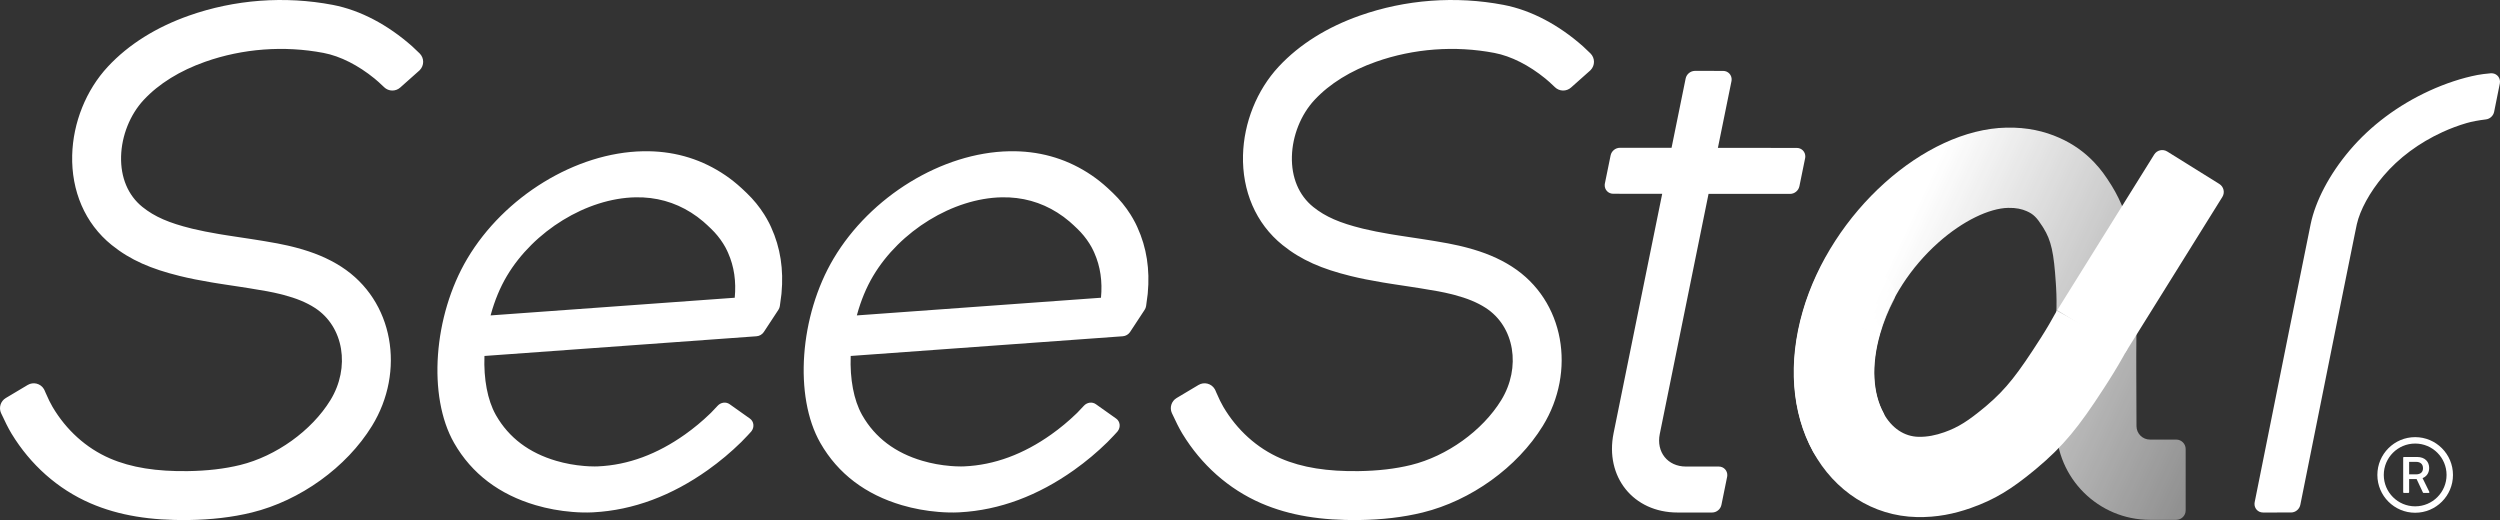
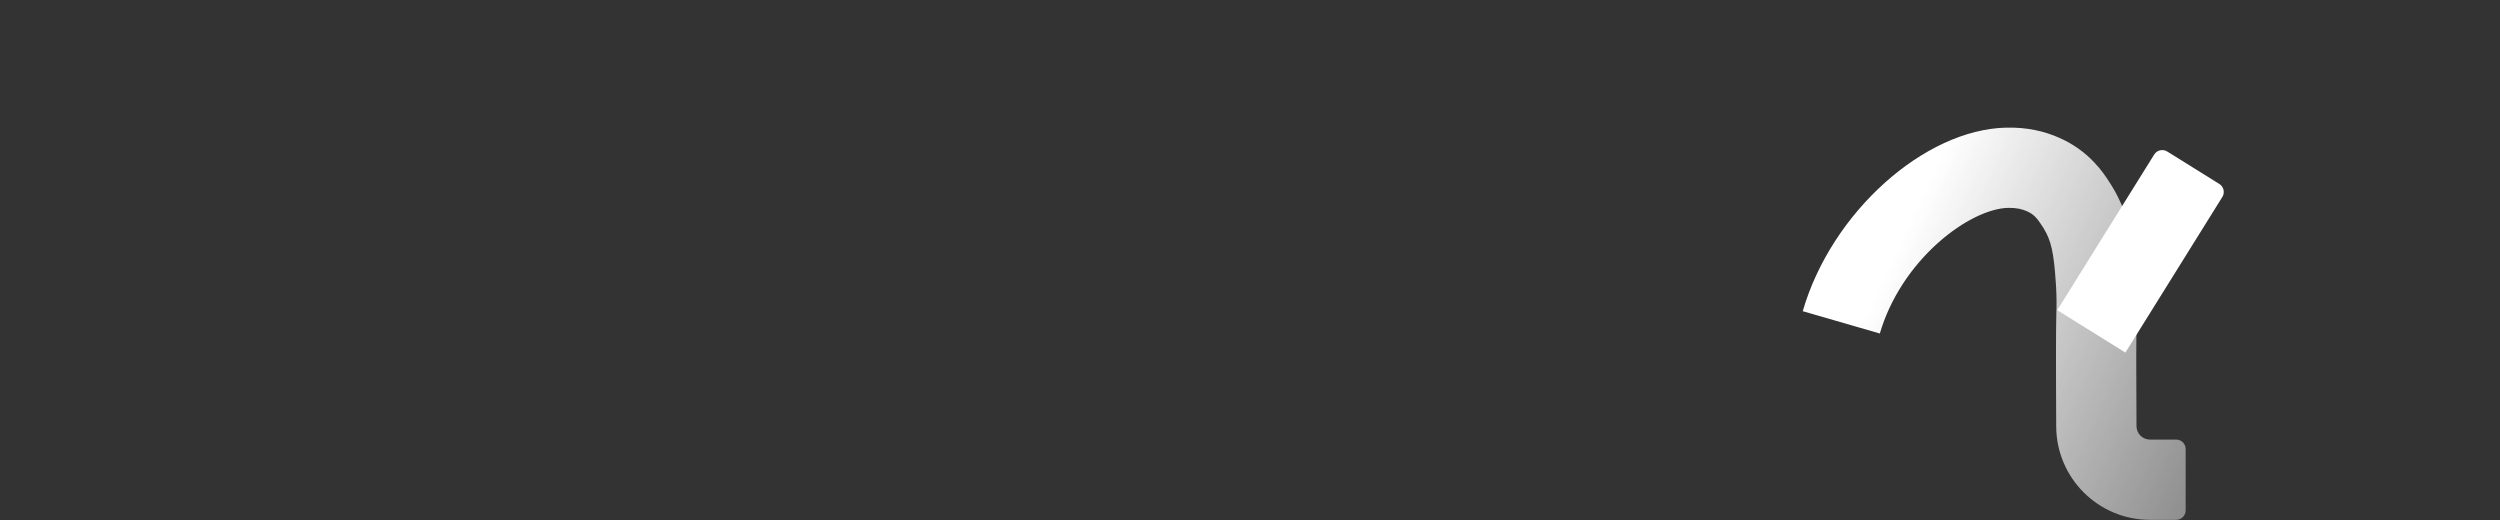
<svg xmlns="http://www.w3.org/2000/svg" width="2116.046px" height="440.188px" viewBox="0 0 2116.046 440.188" version="1.1">
  <rect x="0" y="0" width="2116.046" height="440.188" fill="#333333" stroke="none" />
  <title>512</title>
  <defs>
    <linearGradient x1="56.661%" y1="-4.537%" x2="50%" y2="33.836%" id="linearGradient-1">
      <stop stop-color="#FFFFFF" stop-opacity="0" offset="0%" />
      <stop stop-color="#FFFFFF" offset="100%" />
    </linearGradient>
    <linearGradient x1="13.888%" y1="53.294%" x2="230.322%" y2="157.306%" id="linearGradient-2">
      <stop stop-color="#FFFFFF" offset="0%" />
      <stop stop-color="#FFFFFF" stop-opacity="0.338" offset="48.57%" />
      <stop stop-color="#FFFFFF" stop-opacity="0.082" offset="100%" />
    </linearGradient>
  </defs>
  <g id="页面-1" stroke="none" stroke-width="1" fill="none" fill-rule="evenodd">
    <g id="5-4" transform="translate(-2420.755, -1707)" fill-rule="nonzero">
      <g id="编组-4" transform="translate(2420.755, 1707)">
        <g id="编组" transform="translate(1518.245, 108)">
-           <path d="M76.158,241.768 C83.267,254.79 34.925,308.152 16.473,274.351 C-1.541,241.355 -4.774,199.234 7.883,155.54 C12.449,139.777 18.941,124.501 26.933,110.075 C36.253,93.252 94.547,127.424 85.034,145.402 C80.083,154.76 76.079,164.516 73.198,174.46 C65.334,201.609 67.15,225.267 76.158,241.768 Z" id="路径" fill="url(#linearGradient-1)" />
          <g id="编组-3">
-             <path d="M222.65,155.067 L282.413,187.392 C277.715,196.075 272.419,205.164 266.168,214.948 L262.324,220.918 C241.358,253.268 228.333,269.514 205.195,288.819 L202.621,290.941 C184.383,305.866 170.417,314.756 149.986,321.949 C135.854,326.949 121.035,330.032 104.151,329.651 C67.143,328.856 34.648,307.853 16.21,274.085 C-1.79,241.121 -5.02,199.042 7.627,155.39 L72.893,174.292 C65.034,201.414 66.849,225.049 75.85,241.534 C82.954,254.544 93.681,261.477 105.648,261.734 C113.048,261.901 120.286,260.395 127.368,257.89 C139.414,253.648 147.947,248.049 161.717,236.613 L163.233,235.336 C179.957,221.125 189.731,208.336 208.918,178.358 C214.206,170.079 218.69,162.385 222.65,155.067 Z" id="路径" fill="#FFFFFF" />
            <g id="编组-2" transform="translate(7.627, 0)">
              <path d="M308.499,20.236 L352.603,47.702 C356.351,50.034 357.497,54.964 355.164,58.712 C355.163,58.712 355.163,58.713 355.161,58.712 L273.092,190.437 L273.092,190.437 L215.417,154.52 L297.486,22.795 C299.822,19.049 304.751,17.904 308.499,20.236 Z" id="路径" fill="#FFFFFF" />
              <path d="M217.256,8.691 C228.94,13.86 238.645,20.879 246.781,29.495 C252.519,35.571 256.293,40.861 261.448,49.114 C269.825,62.646 275.092,77.039 278.195,93.049 L278.482,94.557 C280.434,105.014 281.208,113.562 282.265,131.028 C282.851,140.884 282.899,150.049 282.591,158.798 L282.489,163.199 C282.381,169.333 282.322,178.95 282.313,191.986 L282.321,206.307 C282.342,219.34 282.4,234.828 282.494,252.73 C282.528,259.001 287.622,264.067 293.897,264.066 L316.124,264.066 C320.539,264.066 324.118,267.645 324.118,272.06 L324.118,324.006 C324.118,328.421 320.539,332 316.124,332 L293.9,332 C250.24,332.003 214.779,296.743 214.546,253.091 L214.408,221.161 C214.386,214.368 214.372,208.082 214.366,202.298 L214.374,185.382 C214.405,171.917 214.501,162.535 214.663,157.151 C214.924,150.187 214.9,142.876 214.438,135.093 L214.21,131.457 C212.537,105.913 210.347,95.651 203.742,84.981 L202.819,83.519 C198.022,76.023 195.179,73.211 189.695,70.785 C185.566,68.948 180.692,67.795 173.8,67.948 C158.009,68.284 135.599,78.822 114.844,97.262 C91.664,117.857 73.674,145.27 65.266,174.292 L0,155.39 C24.293,71.545 103.13,1.499 172.322,0.031 C190.104,-0.365 204.628,3.072 217.256,8.691 Z" id="形状结合" fill="url(#linearGradient-2)" />
            </g>
          </g>
        </g>
-         <path d="M1434.656,60 L1458.467,60.015 C1462.731,60.017 1465.985,63.497 1465.68,67.74 C1465.657,68.068 1465.612,68.394 1465.546,68.718 L1454.062,125.155 L1520.815,125.2 C1524.998,125.203 1528.208,128.554 1528.039,132.687 L1528.026,132.926 C1528.002,133.255 1527.957,133.583 1527.89,133.908 L1523.047,157.648 C1522.289,161.362 1518.929,164.114 1515.148,164.112 L1446.147,164.065 L1442.054,184.196 L1404.864,367.347 C1401.759,382.648 1411.606,394.892 1426.988,394.892 L1454.787,394.892 C1459.051,394.892 1462.307,398.371 1462.004,402.613 C1461.98,402.942 1461.935,403.269 1461.869,403.594 L1457.047,427.333 C1456.292,431.048 1452.933,433.8 1449.152,433.8 L1419.854,433.8 C1382.525,433.8 1358.255,403.628 1365.771,366.599 L1387.631,258.902 L1406.918,164.035 L1365.476,164.003 C1361.293,164 1358.082,160.649 1358.252,156.516 L1358.265,156.276 C1358.289,155.948 1358.334,155.62 1358.4,155.295 L1363.244,131.555 C1364.002,127.841 1367.362,125.088 1371.143,125.091 L1414.829,125.127 L1426.758,66.472 C1427.496,62.841 1430.721,60.129 1434.398,60.007 L1434.656,60 Z M610.31,145.974 C615.255,149.083 619.832,152.464 624.202,156.199 C625.335,157.166 626.419,158.128 627.536,159.154 L629.489,160.983 L630.999,162.418 L632.071,163.431 C637.844,168.97 642.779,175.046 646.893,181.571 C648.341,183.867 649.64,186.148 650.82,188.448 L651.376,189.554 L651.652,190.117 L652.412,191.73 L652.713,192.391 C660.621,209.695 663.335,228.192 661.493,248.135 L661.402,249.086 C661.193,251.182 660.751,254.496 660.074,259.046 C659.904,260.182 659.482,261.276 658.843,262.242 L646.543,280.96 C645.157,283.068 642.864,284.434 640.389,284.614 L410.044,301.293 L410.042,301.368 C409.335,320.914 412.637,338.538 419.526,350.936 L419.837,351.488 C430.746,370.582 447.929,383.339 470.727,390.04 C478.457,392.311 486.496,393.768 494.597,394.429 C497.339,394.652 499.972,394.773 502.439,394.796 L503.547,394.801 L504.538,394.792 C504.981,394.785 505.396,394.774 505.783,394.759 L506.159,394.744 C531.698,393.633 556.371,384.377 579.852,367.701 C587.366,362.365 594.434,356.48 600.901,350.24 L601.973,349.197 C603.071,348.119 604.904,346.186 607.455,343.411 C610.123,340.508 614.465,339.917 617.558,342.11 L634.735,354.287 C638.111,356.688 638.693,361.449 636.123,364.888 C635.962,365.103 635.792,365.309 635.62,365.497 L633.969,367.305 L632.679,368.701 C630.594,370.945 628.835,372.77 627.398,374.18 C618.722,382.693 609.23,390.665 599.056,397.89 C568.634,419.496 536.059,431.827 502.362,433.622 L500.805,433.697 C496.037,433.912 490.559,433.801 484.397,433.296 C473.861,432.437 463.458,430.552 453.401,427.596 C422.828,418.61 399.294,401.064 384.344,374.895 C361.847,335.533 366.774,267.32 395.551,218.87 C426.765,166.325 487.313,129.099 544.305,128.024 C568.856,127.562 590.881,133.761 610.31,145.974 Z M537.944,167.009 C496.646,167.788 451.709,195.428 428.998,233.659 C423.296,243.259 418.715,254.33 415.465,266.169 L415.248,266.971 L621.892,252.007 L621.898,251.962 C623.182,238.251 621.425,225.642 616.25,213.987 L615.942,213.303 L615.364,212.052 C614.382,209.974 613.469,208.314 612.077,206.106 C609.255,201.63 605.842,197.431 601.856,193.606 L598.625,190.544 C597.465,189.457 596.39,188.492 595.257,187.523 C591.999,184.739 588.598,182.226 584.934,179.922 C570.931,171.12 555.293,166.683 537.944,167.009 Z M2108.175,62.029 C2112.425,61.662 2115.976,64.84 2116.045,69.089 C2116.052,69.642 2116.001,70.19 2115.892,70.728 L2111.083,94.616 C2110.406,98.008 2107.561,100.651 2104.138,101.067 C2097.657,101.854 2092.21,102.888 2087.805,104.162 C2081.136,106.09 2074.14,108.693 2067.345,111.81 C2047.642,120.847 2030.373,133.599 2017.345,148.972 C2005.709,162.695 1997.547,177.853 1994.842,189.89 L1993.244,197.62 C1993.02,198.719 1992.777,199.907 1992.517,201.185 L1983.123,247.645 L1947.04,427.282 C1946.292,431.008 1942.949,433.779 1939.177,433.782 L1915.462,433.796 C1911.209,433.796 1907.967,430.311 1908.264,426.059 C1908.287,425.73 1908.332,425.401 1908.397,425.075 L1937.4,280.614 L1955.78,189.713 C1959.831,170.142 1971.653,147.507 1988.752,127.339 C2006.699,106.164 2029.943,88.922 2056.246,76.858 C2069.93,70.582 2084.099,65.94 2096.894,63.483 C2099.917,62.903 2103.674,62.419 2108.175,62.029 Z M920.31,145.974 C925.255,149.083 929.832,152.464 934.202,156.199 C935.335,157.166 936.419,158.128 937.536,159.154 L939.489,160.983 L940.999,162.418 L942.071,163.431 C947.844,168.97 952.779,175.046 956.893,181.571 C958.341,183.867 959.64,186.148 960.82,188.448 L961.376,189.554 L961.652,190.117 L962.412,191.73 L962.713,192.391 C970.621,209.695 973.335,228.192 971.493,248.135 L971.402,249.086 C971.193,251.182 970.751,254.496 970.074,259.046 C969.904,260.182 969.482,261.276 968.843,262.242 L956.543,280.96 C955.157,283.068 952.864,284.434 950.389,284.614 L720.044,301.293 L720.042,301.368 C719.335,320.914 722.637,338.538 729.526,350.936 L729.837,351.488 C740.746,370.582 757.929,383.339 780.727,390.04 C788.457,392.311 796.496,393.768 804.597,394.429 C807.339,394.652 809.972,394.773 812.439,394.796 L813.547,394.801 L814.538,394.792 C814.981,394.785 815.396,394.774 815.783,394.759 L816.159,394.744 C841.698,393.633 866.371,384.377 889.852,367.701 C897.366,362.365 904.434,356.48 910.901,350.24 L911.973,349.197 C913.071,348.119 914.904,346.186 917.455,343.411 C920.123,340.508 924.465,339.917 927.558,342.11 L944.735,354.287 C948.111,356.688 948.693,361.449 946.123,364.888 C945.962,365.103 945.792,365.309 945.62,365.497 L943.969,367.305 L942.679,368.701 C940.594,370.945 938.835,372.77 937.398,374.18 C928.722,382.693 919.23,390.665 909.056,397.89 C878.634,419.496 846.059,431.827 812.362,433.622 L810.805,433.697 C806.037,433.912 800.559,433.801 794.397,433.296 C783.861,432.437 773.458,430.552 763.401,427.596 C732.828,418.61 709.294,401.064 694.344,374.895 C671.847,335.533 676.774,267.32 705.551,218.87 C736.765,166.325 797.313,129.099 854.305,128.024 C878.856,127.562 900.881,133.761 920.31,145.974 Z M847.944,167.009 C806.646,167.788 761.709,195.428 738.998,233.659 C733.296,243.259 728.715,254.33 725.465,266.169 L725.248,266.971 L931.892,252.007 L931.898,251.962 C933.182,238.251 931.425,225.642 926.25,213.987 L925.942,213.303 L925.364,212.052 C924.382,209.974 923.469,208.314 922.077,206.106 C919.255,201.63 915.842,197.431 911.856,193.606 L908.625,190.544 C907.465,189.457 906.39,188.492 905.257,187.523 C901.999,184.739 898.598,182.226 894.934,179.922 C880.931,171.12 865.293,166.683 847.944,167.009 Z M281.616,4.125 C305.297,8.65 328.542,21.279 348.54,38.92 L349.191,39.5 C350.863,41.004 352.868,42.913 355.206,45.226 C359.133,49.109 359.168,55.441 355.284,59.367 C355.134,59.519 354.98,59.665 354.821,59.807 L338.738,74.109 C334.839,77.577 328.928,77.462 325.168,73.844 L324.276,72.992 C321.354,70.208 318.914,68.022 316.958,66.433 C303.253,55.302 288.194,47.531 273.858,44.792 C240.498,38.438 205.477,41.048 173.625,52.295 C152.407,59.79 134.547,70.71 121.605,84.618 C110.067,97.019 102.932,114.871 102.489,132.434 C102.043,150.136 108.3,165.299 120.545,175.167 C130.96,183.544 143.232,188.753 161.989,193.38 L163.725,193.801 C170.125,195.328 176.897,196.665 184.807,198.002 L188.149,198.557 L192.601,199.268 L199.046,200.258 L211.74,202.182 L217.31,203.055 L221.787,203.773 L224.231,204.174 C232.162,205.486 237.983,206.581 243.592,207.868 L245.553,208.328 C246.17,208.476 246.787,208.626 247.407,208.78 L248.338,209.014 L250.698,209.625 C265.154,213.44 277.614,218.522 288.752,225.677 C333.526,254.414 343.111,314.568 314.884,360.46 C293.233,395.671 253.948,423.763 213.197,433.782 C196.5,437.873 178.789,439.875 159.604,440.155 C127.985,440.604 100.804,436.488 76.569,425.994 C48.705,413.935 25.7,393.178 9.902,367.256 L9.431,366.473 C7.047,362.45 4.208,356.852 0.914,349.679 C-1.217,345.039 0.491,339.538 4.874,336.919 L23.445,325.838 C28.187,323.008 34.327,324.557 37.158,329.299 C37.396,329.698 37.606,330.114 37.787,330.542 L38.582,332.407 C40.765,337.459 42.73,341.463 44.479,344.418 C55.974,363.843 72.8,379.252 93.016,388.001 C111.162,395.858 132.777,399.131 159.009,398.759 C175.243,398.523 189.9,396.866 203.329,393.576 C233.632,386.125 263.741,364.594 279.619,338.772 C296.62,311.131 291.081,276.365 266.383,260.514 C259.248,255.93 250.696,252.442 240.134,249.654 L238.567,249.248 L237.357,248.944 C230.37,247.214 223.363,245.932 210.811,243.942 L201.693,242.527 L190.315,240.806 L184.039,239.829 L180.787,239.303 L179.077,239.019 C169.006,237.338 160.419,235.633 152.073,233.575 C127.972,227.629 110.49,220.21 94.581,207.414 C71.741,189.006 60.346,161.394 61.102,131.39 C61.797,103.828 72.802,76.293 91.297,56.416 C109.132,37.249 132.68,22.851 159.839,13.258 C198.615,-0.434 241.066,-3.598 281.616,4.125 Z M1272.616,4.125 C1296.296,8.65 1319.542,21.279 1339.54,38.92 L1340.191,39.5 C1341.863,41.004 1343.868,42.913 1346.206,45.226 C1350.133,49.109 1350.168,55.441 1346.284,59.367 C1346.134,59.519 1345.98,59.665 1345.821,59.807 L1329.738,74.109 C1325.839,77.577 1319.928,77.462 1316.168,73.844 L1315.276,72.992 C1312.354,70.208 1309.914,68.022 1307.957,66.433 C1294.253,55.302 1279.194,47.531 1264.858,44.792 C1231.498,38.438 1196.477,41.048 1164.625,52.295 C1143.407,59.79 1125.547,70.71 1112.605,84.618 C1101.067,97.019 1093.932,114.871 1093.489,132.434 C1093.043,150.136 1099.3,165.299 1111.545,175.167 C1121.96,183.544 1134.232,188.753 1152.989,193.38 L1154.725,193.801 C1161.125,195.328 1167.897,196.665 1175.807,198.002 L1179.149,198.557 L1183.601,199.268 L1190.046,200.258 L1202.74,202.182 L1208.31,203.055 L1212.787,203.773 L1215.231,204.174 C1223.162,205.486 1228.983,206.581 1234.592,207.868 L1236.553,208.328 C1237.17,208.476 1237.787,208.626 1238.407,208.78 L1239.338,209.014 L1241.698,209.625 C1256.154,213.44 1268.614,218.522 1279.752,225.677 C1324.526,254.414 1334.111,314.568 1305.884,360.46 C1284.233,395.671 1244.948,423.763 1204.197,433.782 C1187.5,437.873 1169.789,439.875 1150.604,440.155 C1118.985,440.604 1091.804,436.488 1067.569,425.994 C1039.705,413.935 1016.7,393.178 1000.902,367.256 L1000.431,366.473 C998.047,362.45 995.208,356.852 991.914,349.679 C989.783,345.039 991.491,339.538 995.874,336.919 L1014.445,325.838 C1019.187,323.008 1025.327,324.557 1028.158,329.299 C1028.396,329.698 1028.606,330.114 1028.787,330.542 L1029.582,332.407 C1031.765,337.459 1033.73,341.463 1035.479,344.418 C1046.974,363.843 1063.8,379.252 1084.016,388.001 C1102.162,395.858 1123.777,399.131 1150.009,398.759 C1166.243,398.523 1180.9,396.866 1194.329,393.576 C1224.632,386.125 1254.741,364.594 1270.619,338.772 C1287.62,311.131 1282.081,276.365 1257.383,260.514 C1250.248,255.93 1241.696,252.442 1231.134,249.654 L1229.567,249.248 L1228.357,248.944 C1221.37,247.214 1214.363,245.932 1201.811,243.942 L1192.693,242.527 L1181.315,240.806 L1175.039,239.829 L1171.787,239.303 L1170.077,239.019 C1160.006,237.338 1151.419,235.633 1143.073,233.575 C1118.972,227.629 1101.49,220.21 1085.581,207.414 C1062.741,189.006 1051.346,161.394 1052.102,131.39 C1052.797,103.828 1063.802,76.293 1082.297,56.416 C1100.132,37.249 1123.68,22.851 1150.839,13.258 C1189.615,-0.434 1232.066,-3.598 1272.616,4.125 Z" id="形状结合" fill="#FFFFFF" />
-         <path d="M2044.245,370 C2026.574,370 2012.245,384.329 2012.245,402 C2012.245,419.671 2026.574,434 2044.245,434 C2061.917,434 2076.245,419.671 2076.245,402 C2076.245,384.329 2061.917,370 2044.245,370 Z M2044.245,428.571 C2029.574,428.571 2017.674,416.671 2017.674,402 C2017.674,387.329 2029.574,375.429 2044.245,375.429 C2058.917,375.429 2070.817,387.329 2070.817,402 C2070.817,416.671 2058.917,428.571 2044.245,428.571 Z" id="形状" fill="#FFFFFF" />
-         <path d="M2050.495,404.664 C2052.981,403.75 2056.095,401.164 2056.095,396.15 C2056.095,391.064 2052.845,386.786 2045.795,386.786 L2034.674,386.786 C2034.36,386.786 2034.102,387.043 2034.102,387.357 L2034.102,416.643 C2034.102,416.957 2034.36,417.214 2034.674,417.214 L2038.567,417.214 C2038.881,417.214 2039.138,416.957 2039.138,416.643 L2039.138,405.514 L2045.474,405.514 L2050.802,416.886 C2050.895,417.086 2051.095,417.214 2051.317,417.214 L2055.745,417.214 C2055.831,417.214 2055.917,417.193 2055.995,417.157 C2056.281,417.014 2056.395,416.679 2056.252,416.393 L2050.495,404.664 L2050.495,404.664 Z M2044.96,401.5 L2039.138,401.5 L2039.138,390.929 L2045.095,390.929 C2048.524,390.929 2050.874,392.736 2050.874,396.321 C2050.874,399.671 2048.745,401.5 2044.96,401.5 Z" id="形状" fill="#FFFFFF" />
      </g>
    </g>
  </g>
</svg>